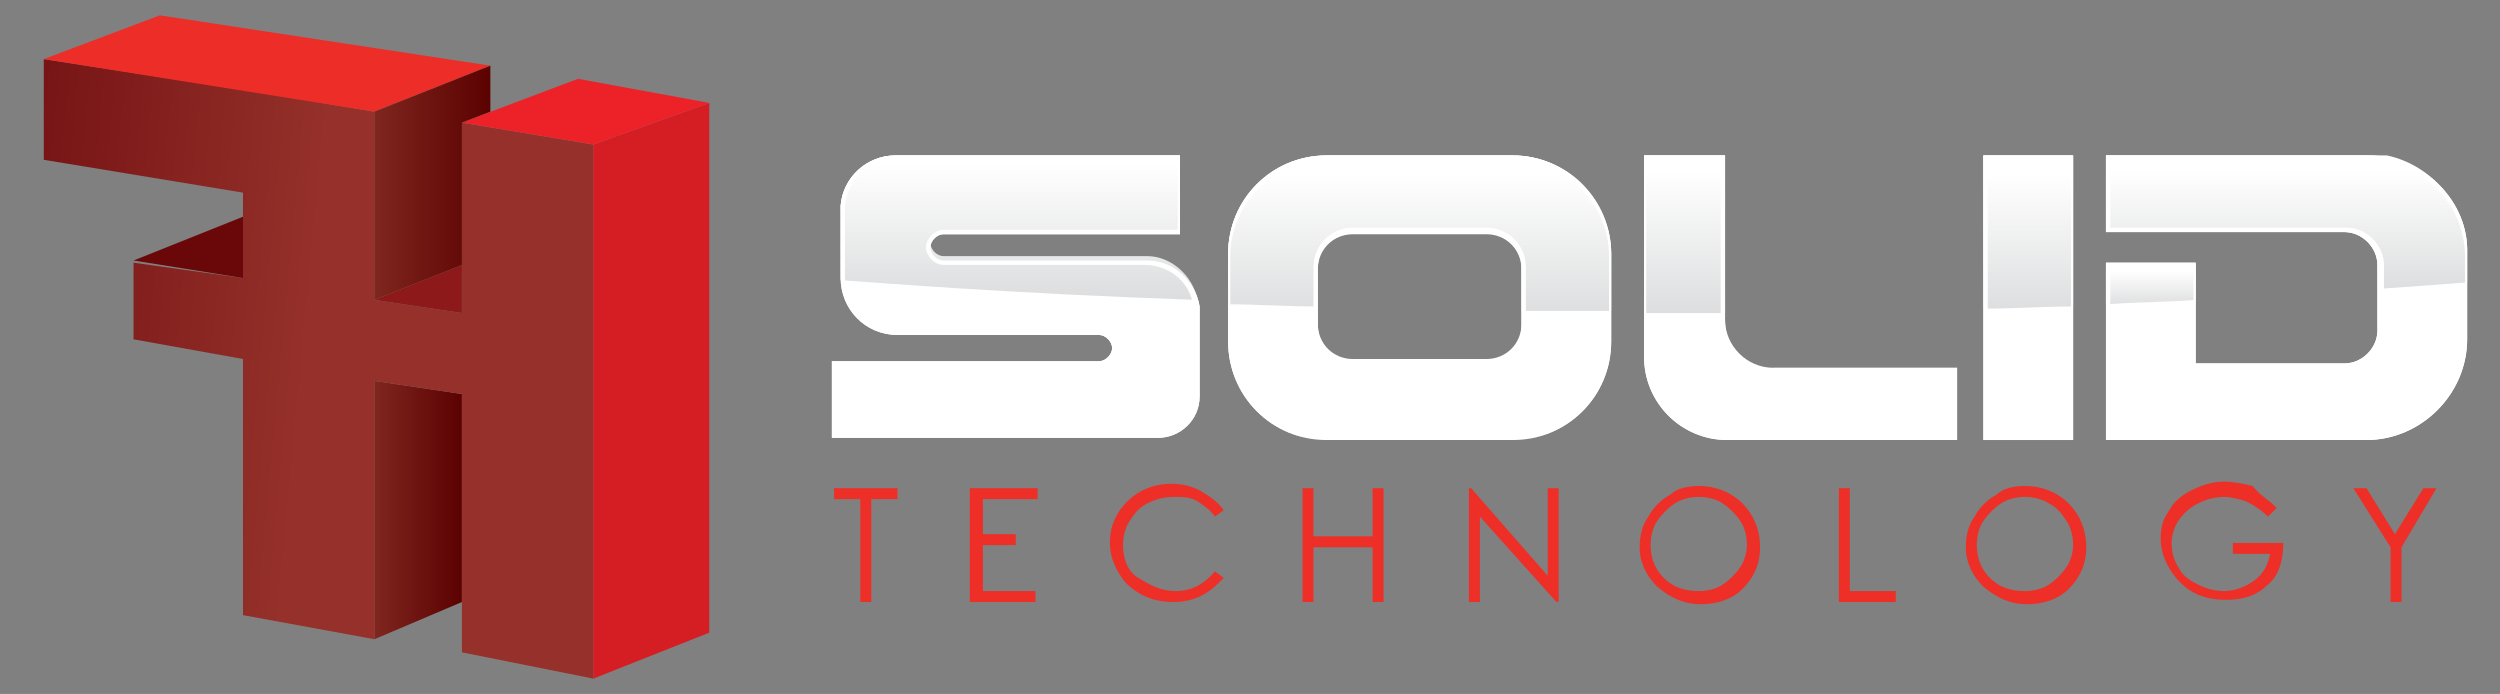
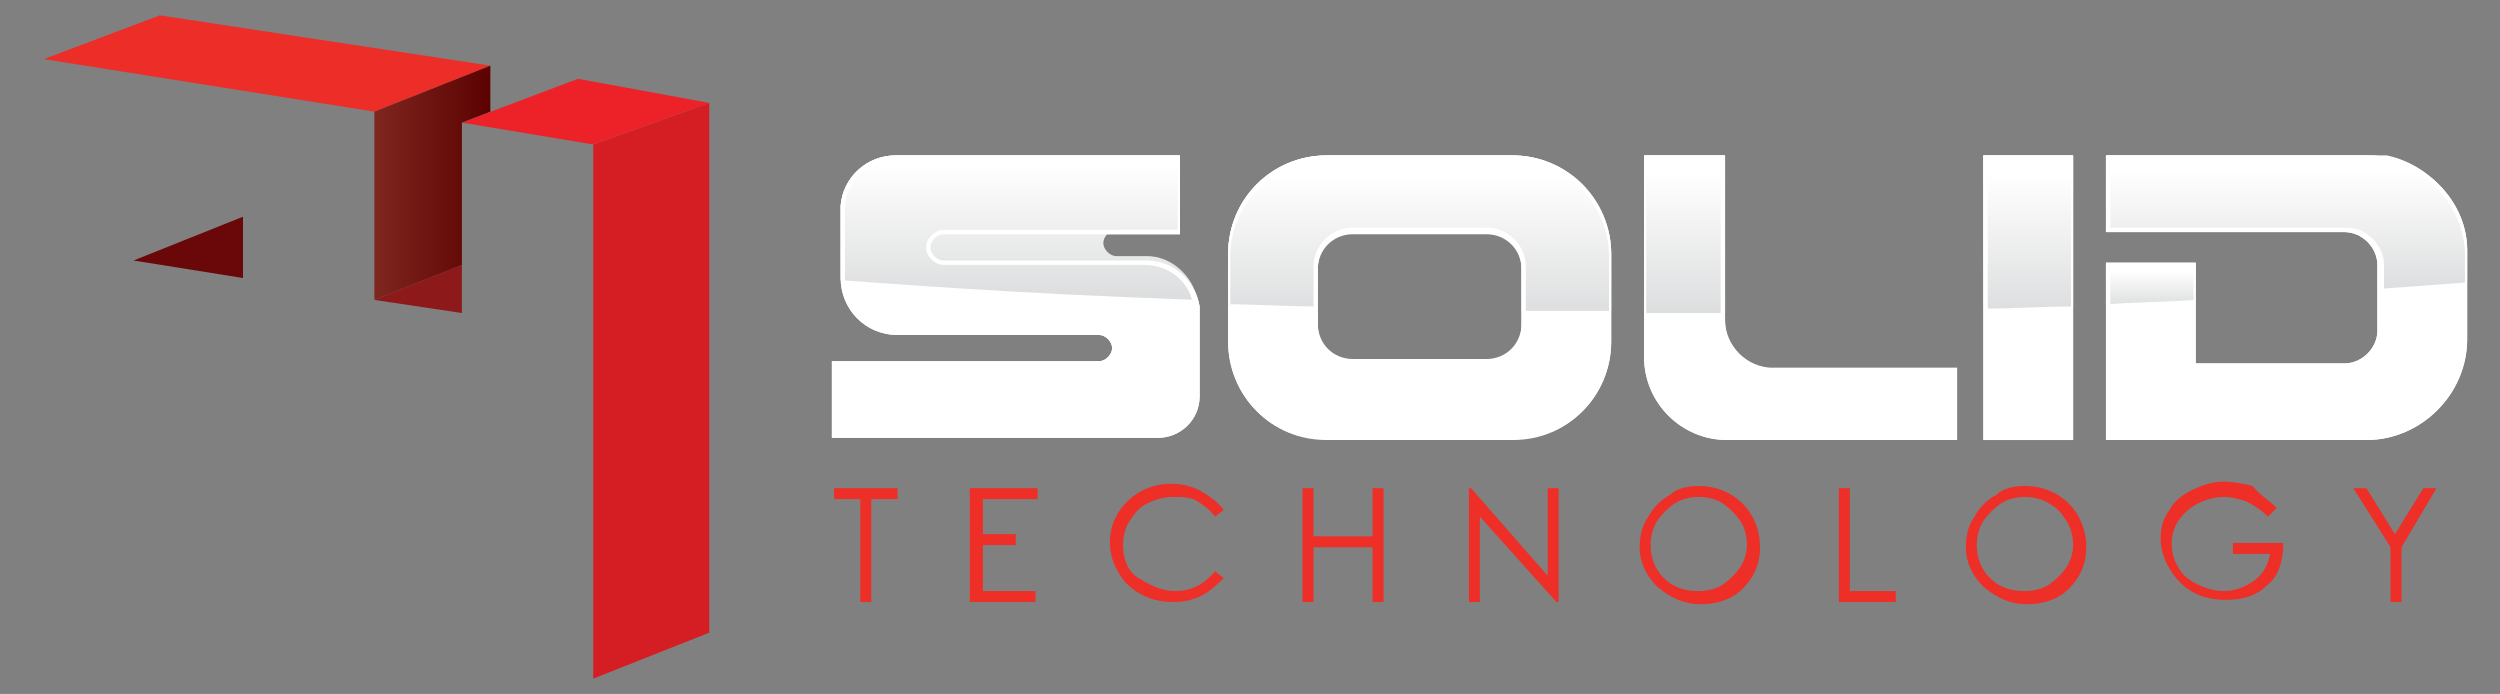
<svg xmlns="http://www.w3.org/2000/svg" xmlns:xlink="http://www.w3.org/1999/xlink" version="1.1" id="Capa_1" x="0px" y="0px" viewBox="0 0 114.2 31.7" style="enable-background:new 0 0 114.2 31.7;" xml:space="preserve">
  <rect x="0" y="0" width="114.2" height="31.7" fill="#808080" stroke="none" />
  <style type="text/css">
	.st0{fill:#ED2F28;}
	.st1{clip-path:url(#SVGID_1_);fill:url(#SVGID_2_);}
	.st2{clip-path:url(#SVGID_3_);fill:url(#SVGID_4_);}
	.st3{fill:#8D191B;}
	.st4{fill:#6A0708;}
	.st5{fill:#D51E24;}
	.st6{fill:#ED2229;}
	.st7{fill:#ED2D28;}
	.st8{clip-path:url(#SVGID_5_);fill:url(#SVGID_6_);}
	.st9{fill:#FFFFFF;}
	.st10{clip-path:url(#SVGID_7_);fill:url(#SVGID_8_);}
	.st11{clip-path:url(#SVGID_9_);fill:url(#SVGID_10_);}
	.st12{clip-path:url(#SVGID_11_);fill:url(#SVGID_12_);}
	.st13{clip-path:url(#SVGID_13_);fill:url(#SVGID_14_);}
	.st14{clip-path:url(#SVGID_15_);fill:url(#SVGID_16_);}
	.st15{clip-path:url(#SVGID_17_);fill:url(#SVGID_18_);}
</style>
  <g>
    <g>
      <polygon class="st0" points="38.1,22.8 38.1,22.3 41,22.3 41,22.8 39.8,22.8 39.8,27.5 39.3,27.5 39.3,22.8   " />
      <polygon class="st0" points="44.3,22.3 47.4,22.3 47.4,22.8 44.9,22.8 44.9,24.4 46.4,24.4 46.4,24.9 44.9,24.9 44.9,27 47.3,27     47.3,27.5 44.3,27.5   " />
      <path class="st0" d="M55.9,23.3l-0.4,0.3c-0.2-0.3-0.5-0.5-0.8-0.7c-0.3-0.2-0.7-0.2-1.1-0.2c-0.4,0-0.8,0.1-1.2,0.3    c-0.4,0.2-0.6,0.5-0.8,0.8c-0.2,0.3-0.3,0.7-0.3,1.1c0,0.6,0.2,1.2,0.7,1.5s1,0.6,1.7,0.6c0.7,0,1.3-0.3,1.8-0.9l0.4,0.3    c-0.3,0.3-0.6,0.6-1,0.8c-0.4,0.2-0.8,0.3-1.3,0.3c-0.9,0-1.6-0.3-2.2-0.9c-0.4-0.5-0.7-1.1-0.7-1.8c0-0.8,0.3-1.4,0.8-1.9    c0.5-0.5,1.2-0.8,2-0.8c0.5,0,0.9,0.1,1.3,0.3C55.3,22.7,55.6,22.9,55.9,23.3" />
      <polygon class="st0" points="59.5,22.3 60,22.3 60,24.5 62.7,24.5 62.7,22.3 63.2,22.3 63.2,27.5 62.7,27.5 62.7,25 60,25     60,27.5 59.5,27.5   " />
      <polygon class="st0" points="67.1,27.5 67.1,22.3 67.2,22.3 70.7,26.3 70.7,22.3 71.2,22.3 71.2,27.5 71.1,27.5 67.6,23.6     67.6,27.5   " />
      <path class="st0" d="M77.6,22.2c0.8,0,1.5,0.3,2,0.8s0.8,1.2,0.8,2c0,0.8-0.3,1.4-0.8,1.9c-0.5,0.5-1.2,0.7-1.9,0.7    c-0.8,0-1.4-0.3-2-0.8c-0.5-0.5-0.8-1.1-0.8-1.8c0-0.5,0.1-1,0.4-1.4c0.2-0.4,0.6-0.8,1-1C76.6,22.3,77.1,22.2,77.6,22.2     M77.6,22.7c-0.4,0-0.8,0.1-1.1,0.3c-0.3,0.2-0.6,0.5-0.8,0.8s-0.3,0.7-0.3,1.1c0,0.6,0.2,1.1,0.6,1.5c0.4,0.4,0.9,0.6,1.6,0.6    c0.4,0,0.8-0.1,1.1-0.3c0.3-0.2,0.6-0.5,0.8-0.8c0.2-0.3,0.3-0.7,0.3-1c0-0.4-0.1-0.8-0.3-1.1s-0.5-0.6-0.8-0.8    C78.4,22.8,78,22.7,77.6,22.7" />
      <polygon class="st0" points="84,22.3 84.5,22.3 84.5,27 86.6,27 86.6,27.5 84,27.5   " />
      <path class="st0" d="M92.5,22.2c0.8,0,1.5,0.3,2,0.8c0.5,0.5,0.8,1.2,0.8,2c0,0.8-0.3,1.4-0.8,1.9c-0.5,0.5-1.2,0.7-1.9,0.7    c-0.8,0-1.4-0.3-2-0.8c-0.5-0.5-0.8-1.1-0.8-1.8c0-0.5,0.1-1,0.4-1.4c0.2-0.4,0.6-0.8,1-1C91.5,22.3,92,22.2,92.5,22.2 M92.5,22.7    c-0.4,0-0.8,0.1-1.1,0.3c-0.3,0.2-0.6,0.5-0.8,0.8s-0.3,0.7-0.3,1.1c0,0.6,0.2,1.1,0.6,1.5c0.4,0.4,0.9,0.6,1.6,0.6    c0.4,0,0.8-0.1,1.1-0.3c0.3-0.2,0.6-0.5,0.8-0.8c0.2-0.3,0.3-0.7,0.3-1c0-0.4-0.1-0.8-0.3-1.1S94,23.2,93.6,23    C93.3,22.8,92.9,22.7,92.5,22.7" />
      <path class="st0" d="M104,23.2l-0.4,0.4c-0.3-0.3-0.6-0.5-1-0.7c-0.3-0.1-0.7-0.2-1-0.2c-0.4,0-0.8,0.1-1.2,0.3    c-0.4,0.2-0.7,0.5-0.9,0.8c-0.2,0.3-0.3,0.7-0.3,1c0,0.4,0.1,0.8,0.3,1.1c0.2,0.4,0.5,0.6,0.9,0.8c0.4,0.2,0.8,0.3,1.2,0.3    c0.5,0,1-0.2,1.4-0.5c0.4-0.3,0.6-0.7,0.7-1.2H102v-0.5h2.3c0,0.8-0.2,1.5-0.7,1.9c-0.5,0.5-1.1,0.7-1.9,0.7c-1,0-1.7-0.3-2.3-1    c-0.4-0.5-0.7-1.1-0.7-1.8c0-0.5,0.1-0.9,0.4-1.3c0.2-0.4,0.6-0.7,1-0.9c0.4-0.2,0.9-0.4,1.5-0.4c0.4,0,0.9,0.1,1.3,0.2    C103.2,22.6,103.6,22.8,104,23.2" />
      <polygon class="st0" points="107.5,22.3 108.1,22.3 109.4,24.4 110.7,22.3 111.3,22.3 109.7,25 109.7,27.5 109.2,27.5 109.2,25       " />
    </g>
    <g>
      <defs>
-         <polygon id="SVGID_308_" points="17.1,29.2 21.1,27.5 21.1,18 17.1,17.4    " />
-       </defs>
+         </defs>
      <clipPath id="SVGID_1_">
        <use xlink:href="#SVGID_308_" style="overflow:visible;" />
      </clipPath>
      <linearGradient id="SVGID_2_" gradientUnits="userSpaceOnUse" x1="-293.015" y1="3658.807" x2="-292.015" y2="3658.807" gradientTransform="matrix(3.996 0 0 -3.996 1187.908 14643.367)">
        <stop offset="0" style="stop-color:#802720" />
        <stop offset="1" style="stop-color:#5C0201" />
        <stop offset="1" style="stop-color:#5C0201" />
      </linearGradient>
      <rect x="17.1" y="17.4" class="st1" width="4" height="11.8" />
    </g>
    <g>
      <defs>
-         <polygon id="SVGID_311_" points="2,7.3 11.1,8.8 11.1,12.7 6.1,12 6.1,15.5 11.1,16.4 11.1,28.1 17.1,29.2 17.1,17.4 21.1,18      21.1,29.8 27.1,31 27.1,6.6 21.1,5.6 21.1,14.3 17.1,13.7 17.1,9.8 17.1,5.1 11.1,4.1 11.1,4.1 2,2.7    " />
-       </defs>
+         </defs>
      <clipPath id="SVGID_3_">
        <use xlink:href="#SVGID_311_" style="overflow:visible;" />
      </clipPath>
      <linearGradient id="SVGID_4_" gradientUnits="userSpaceOnUse" x1="-93.858" y1="3137.052" x2="-92.858" y2="3137.052" gradientTransform="matrix(15.393 1.472 1.472 -15.393 -3174.157 48442.348)">
        <stop offset="0" style="stop-color:#55171D" />
        <stop offset="6.408700e-02" style="stop-color:#741113" />
        <stop offset="1" style="stop-color:#95312A" />
      </linearGradient>
      <polygon class="st2" points="2.2,0.3 29.8,2.9 26.9,33.3 -0.7,30.7   " />
    </g>
    <g>
      <polygon class="st3" points="17.1,13.7 21.1,14.3 21.1,12.1   " />
      <polygon class="st4" points="6.1,11.9 11.1,12.7 11.1,9.9   " />
      <polygon class="st5" points="27.1,31 32.4,28.9 32.4,4.7 27.1,6.6   " />
      <polygon class="st6" points="21.1,5.6 26.4,3.6 32.4,4.7 27.1,6.6   " />
      <polygon class="st7" points="17.1,5.1 22.4,3 7.3,0.7 2,2.7   " />
    </g>
    <g>
      <defs>
        <polygon id="SVGID_316_" points="17.1,5.1 17.1,13.7 21.1,12.1 21.1,5.6 22.4,5.1 22.4,3    " />
      </defs>
      <clipPath id="SVGID_5_">
        <use xlink:href="#SVGID_316_" style="overflow:visible;" />
      </clipPath>
      <linearGradient id="SVGID_6_" gradientUnits="userSpaceOnUse" x1="-220.706" y1="3486.701" x2="-219.706" y2="3486.701" gradientTransform="matrix(5.317 0 0 -5.317 1190.463 18545.762)">
        <stop offset="0" style="stop-color:#802720" />
        <stop offset="1" style="stop-color:#5C0201" />
        <stop offset="1" style="stop-color:#5C0201" />
      </linearGradient>
      <rect x="17.1" y="3" class="st8" width="5.3" height="10.7" />
    </g>
    <g>
      <path class="st9" d="M69.1,7.1h-8.5c-2.5,0-4.5,2-4.5,4.5v4c0,2.5,2,4.5,4.5,4.5h8.5c2.5,0,4.5-2,4.5-4.5v-4    C73.6,9.2,71.6,7.1,69.1,7.1 M69.5,14.9c0,0.9-0.7,1.6-1.6,1.6h-6.1c-0.9,0-1.6-0.7-1.6-1.6v-2.6c0-0.9,0.7-1.6,1.6-1.6h6.1    c0.9,0,1.6,0.7,1.6,1.6V14.9z" />
      <path class="st9" d="M81,16.9c-1.2,0-2.2-1-2.2-2.2V7.1h-3.7v9.2c0,2.1,1.7,3.8,3.8,3.8h10.5v-3.3H81z" />
      <rect x="90.6" y="7.1" class="st9" width="4.1" height="13" />
      <path class="st9" d="M108.2,7.1h-12v3.5h10.9c0.8,0,1.5,0.7,1.5,1.5v3c0,0.8-0.7,1.5-1.5,1.5h-6.8v-4.6h-4.1v4.6v3.5h4.1h7.8    c2.5,0,4.6-2.1,4.6-4.6v-3.9C112.8,9.2,110.7,7.1,108.2,7.1" />
      <path class="st9" d="M54.8,14c-0.2-1.2-1.2-2.1-2.4-2.1H51h-7.9c-0.3,0-0.6-0.3-0.6-0.6c0-0.3,0.3-0.6,0.6-0.6H51h2.9V7.1h-13    c-1.3,0-2.4,1-2.5,2.3h0v0.2v1v1.2v0.8v0.1c0,1.4,1.1,2.6,2.6,2.6h1.4H50h0.2c0.3,0,0.6,0.3,0.6,0.6c0,0.3-0.3,0.6-0.6,0.6H50    h-7.7H38v3.5h14.9c1,0,1.9-0.8,1.9-1.9v-1v-0.6v-1.2v-1.1L54.8,14L54.8,14z" />
    </g>
    <g>
      <defs>
-         <path id="SVGID_321_" d="M40.9,7.1c-1.3,0-2.4,1-2.5,2.3h0v0.2v1v1.2v0.8v0.1c0,0,0,0.1,0,0.1c1.6,0.1,7.5,0.6,16.3,0.9     c-0.2-1.1-1.2-2-2.3-2H51h-7.9c-0.3,0-0.6-0.3-0.6-0.6c0-0.3,0.3-0.6,0.6-0.6H51h2.9V7.1H40.9z" />
+         <path id="SVGID_321_" d="M40.9,7.1c-1.3,0-2.4,1-2.5,2.3h0v0.2v1v1.2v0.8v0.1c0,0,0,0.1,0,0.1c1.6,0.1,7.5,0.6,16.3,0.9     c-0.2-1.1-1.2-2-2.3-2H51c-0.3,0-0.6-0.3-0.6-0.6c0-0.3,0.3-0.6,0.6-0.6H51h2.9V7.1H40.9z" />
      </defs>
      <clipPath id="SVGID_7_">
        <use xlink:href="#SVGID_321_" style="overflow:visible;" />
      </clipPath>
      <linearGradient id="SVGID_8_" gradientUnits="userSpaceOnUse" x1="408.262" y1="3138.343" x2="409.262" y2="3138.343" gradientTransform="matrix(0 -6.749 -6.749 0 21226.809 2769.174)">
        <stop offset="0" style="stop-color:#DCDDDE" />
        <stop offset="0.916" style="stop-color:#FFFFFF" />
        <stop offset="1" style="stop-color:#FFFFFF" />
      </linearGradient>
      <rect x="38.4" y="7.1" class="st10" width="16.3" height="6.7" />
    </g>
    <g>
      <defs>
        <path id="SVGID_324_" d="M60.6,7.1c-2.5,0-4.5,2-4.5,4.5v2.3c1.3,0,2.7,0.1,4.1,0.1v-1.8c0-0.9,0.7-1.6,1.6-1.6h6.1     c0.9,0,1.6,0.7,1.6,1.6v2c1.4,0,2.7,0,4.1,0v-2.6c0-2.5-2-4.5-4.5-4.5H60.6z" />
      </defs>
      <clipPath id="SVGID_9_">
        <use xlink:href="#SVGID_324_" style="overflow:visible;" />
      </clipPath>
      <linearGradient id="SVGID_10_" gradientUnits="userSpaceOnUse" x1="384.099" y1="3128.191" x2="385.099" y2="3128.191" gradientTransform="matrix(0 -7.171 -7.171 0 22498.01 2768.779)">
        <stop offset="0" style="stop-color:#DCDDDE" />
        <stop offset="0.916" style="stop-color:#FFFFFF" />
        <stop offset="1" style="stop-color:#FFFFFF" />
      </linearGradient>
      <rect x="56" y="7.1" class="st11" width="17.6" height="7.2" />
    </g>
    <g>
      <defs>
        <path id="SVGID_327_" d="M75.1,7.1v7.2c1.2,0,2.5,0,3.7,0V7.1H75.1z" />
      </defs>
      <clipPath id="SVGID_11_">
        <use xlink:href="#SVGID_327_" style="overflow:visible;" />
      </clipPath>
      <linearGradient id="SVGID_12_" gradientUnits="userSpaceOnUse" x1="383.667" y1="3128.01" x2="384.667" y2="3128.01" gradientTransform="matrix(0 -7.179 -7.179 0 22533.906 2768.772)">
        <stop offset="0" style="stop-color:#DCDDDE" />
        <stop offset="0.916" style="stop-color:#FFFFFF" />
        <stop offset="1" style="stop-color:#FFFFFF" />
      </linearGradient>
      <rect x="75.1" y="7.1" class="st12" width="3.7" height="7.2" />
    </g>
    <g>
      <defs>
        <path id="SVGID_330_" d="M90.6,7.1v7c1.4,0,2.7-0.1,4.1-0.1V7.1H90.6z" />
      </defs>
      <clipPath id="SVGID_13_">
        <use xlink:href="#SVGID_330_" style="overflow:visible;" />
      </clipPath>
      <linearGradient id="SVGID_14_" gradientUnits="userSpaceOnUse" x1="394.084" y1="3132.386" x2="395.084" y2="3132.386" gradientTransform="matrix(0 -6.99 -6.99 0 21989.553 2768.948)">
        <stop offset="0" style="stop-color:#DCDDDE" />
        <stop offset="0.916" style="stop-color:#FFFFFF" />
        <stop offset="1" style="stop-color:#FFFFFF" />
      </linearGradient>
      <rect x="90.6" y="7.1" class="st13" width="4.1" height="7" />
    </g>
    <g>
      <defs>
        <path id="SVGID_333_" d="M96.2,7.1v3.5h10.9c0.8,0,1.5,0.7,1.5,1.5v1.1c1.4-0.1,2.8-0.2,4.1-0.3v-1.3c0-2.5-2.1-4.6-4.6-4.6H96.2     z" />
      </defs>
      <clipPath id="SVGID_15_">
        <use xlink:href="#SVGID_333_" style="overflow:visible;" />
      </clipPath>
      <linearGradient id="SVGID_16_" gradientUnits="userSpaceOnUse" x1="449.049" y1="3155.479" x2="450.049" y2="3155.479" gradientTransform="matrix(0 -6.138 -6.138 0 19474.375 2769.745)">
        <stop offset="0" style="stop-color:#DCDDDE" />
        <stop offset="0.916" style="stop-color:#FFFFFF" />
        <stop offset="1" style="stop-color:#FFFFFF" />
      </linearGradient>
      <rect x="96.2" y="7.1" class="st14" width="16.6" height="6.1" />
    </g>
    <g>
      <defs>
        <path id="SVGID_336_" d="M96.2,12.1v1.8c1.4-0.1,2.8-0.1,4.1-0.2v-1.7H96.2z" />
      </defs>
      <clipPath id="SVGID_17_">
        <use xlink:href="#SVGID_336_" style="overflow:visible;" />
      </clipPath>
      <linearGradient id="SVGID_18_" gradientUnits="userSpaceOnUse" x1="1507.481" y1="3600.177" x2="1508.482" y2="3600.177" gradientTransform="matrix(0 -1.834 -1.834 0 6701.209 2778.738)">
        <stop offset="0" style="stop-color:#DCDDDE" />
        <stop offset="0.916" style="stop-color:#FFFFFF" />
        <stop offset="1" style="stop-color:#FFFFFF" />
      </linearGradient>
      <rect x="96.2" y="12.1" class="st15" width="4.1" height="1.8" />
    </g>
    <g>
      <path class="st9" d="M69.1,7.3c2.4,0,4.4,2,4.4,4.4v4c0,2.4-2,4.4-4.4,4.4h-8.5c-2.4,0-4.4-2-4.4-4.4v-4c0-2.4,2-4.4,4.4-4.4H69.1     M61.8,16.6h6.1c1,0,1.8-0.8,1.8-1.8v-2.6c0-1-0.8-1.8-1.8-1.8h-6.1c-1,0-1.8,0.8-1.8,1.8v2.6C60,15.8,60.8,16.6,61.8,16.6     M69.1,7.1h-8.5c-2.5,0-4.5,2-4.5,4.5v4c0,2.5,2,4.5,4.5,4.5h8.5c2.5,0,4.5-2,4.5-4.5v-4C73.6,9.2,71.6,7.1,69.1,7.1 M61.8,16.4    c-0.9,0-1.6-0.7-1.6-1.6v-2.6c0-0.9,0.7-1.6,1.6-1.6h6.1c0.9,0,1.6,0.7,1.6,1.6v2.6c0,0.9-0.7,1.6-1.6,1.6H61.8z" />
      <path class="st9" d="M78.6,7.3v7.4c0,1.3,1,2.3,2.3,2.3h8.2v3H78.9c-2,0-3.7-1.6-3.7-3.7V7.3H78.6 M78.8,7.1h-3.7v9.2    c0,2.1,1.7,3.8,3.8,3.8h10.5v-3.3H81c-1.2,0-2.2-1-2.2-2.2V7.1z" />
      <path class="st9" d="M94.6,20h-3.8V7.3h3.8V20z M94.7,7.1h-4.1v13h4.1V7.1z" />
      <path class="st9" d="M108.2,7.3c2.4,0,4.4,2,4.4,4.4v3.9c0,2.4-2,4.4-4.4,4.4h-7.8h-4v-3.4v-4.4h3.8v4.4v0.2h0.2h6.8    c0.9,0,1.7-0.8,1.7-1.7v-3c0-0.9-0.8-1.7-1.7-1.7H96.4V7.3H108.2 M108.2,7.1h-12v3.5h10.9c0.8,0,1.5,0.7,1.5,1.5v3    c0,0.8-0.7,1.5-1.5,1.5h-6.8v-4.6h-4.1v4.6v3.5h4.1h7.8c2.5,0,4.6-2.1,4.6-4.6v-3.9C112.8,9.2,110.7,7.1,108.2,7.1" />
      <path class="st9" d="M53.8,7.3v3.2H51h-7.9c-0.4,0-0.8,0.4-0.8,0.8c0,0.4,0.4,0.8,0.8,0.8H51h1.3c1.1,0,2.1,0.8,2.2,1.9l0,0.1h0    v0.2v1.1v1.2v0.6v1c0,0.9-0.8,1.7-1.7,1.7H38.2v-3.2h4.2H50h0.2c0.4,0,0.8-0.4,0.8-0.8c0-0.4-0.4-0.8-0.8-0.8H50h-7.7H41    c-1.3,0-2.4-1.1-2.4-2.4v-0.1v-0.8v-1.2v-1V9.5l0-0.1c0.1-1.2,1.1-2.1,2.3-2.1H53.8 M53.9,7.1h-13c-1.3,0-2.4,1-2.5,2.3h0v0.2v1    v1.2v0.8v0.1c0,1.4,1.1,2.6,2.6,2.6h1.4H50h0.2c0.3,0,0.6,0.3,0.6,0.6c0,0.3-0.3,0.6-0.6,0.6H50h-7.7H38v3.5h14.9    c1,0,1.9-0.8,1.9-1.9v-1v-0.6v-1.2v-1.1V14h0c-0.2-1.2-1.2-2.1-2.4-2.1H51h-7.9c-0.3,0-0.6-0.3-0.6-0.6c0-0.3,0.3-0.6,0.6-0.6H51    h2.9V7.1z" />
    </g>
  </g>
</svg>